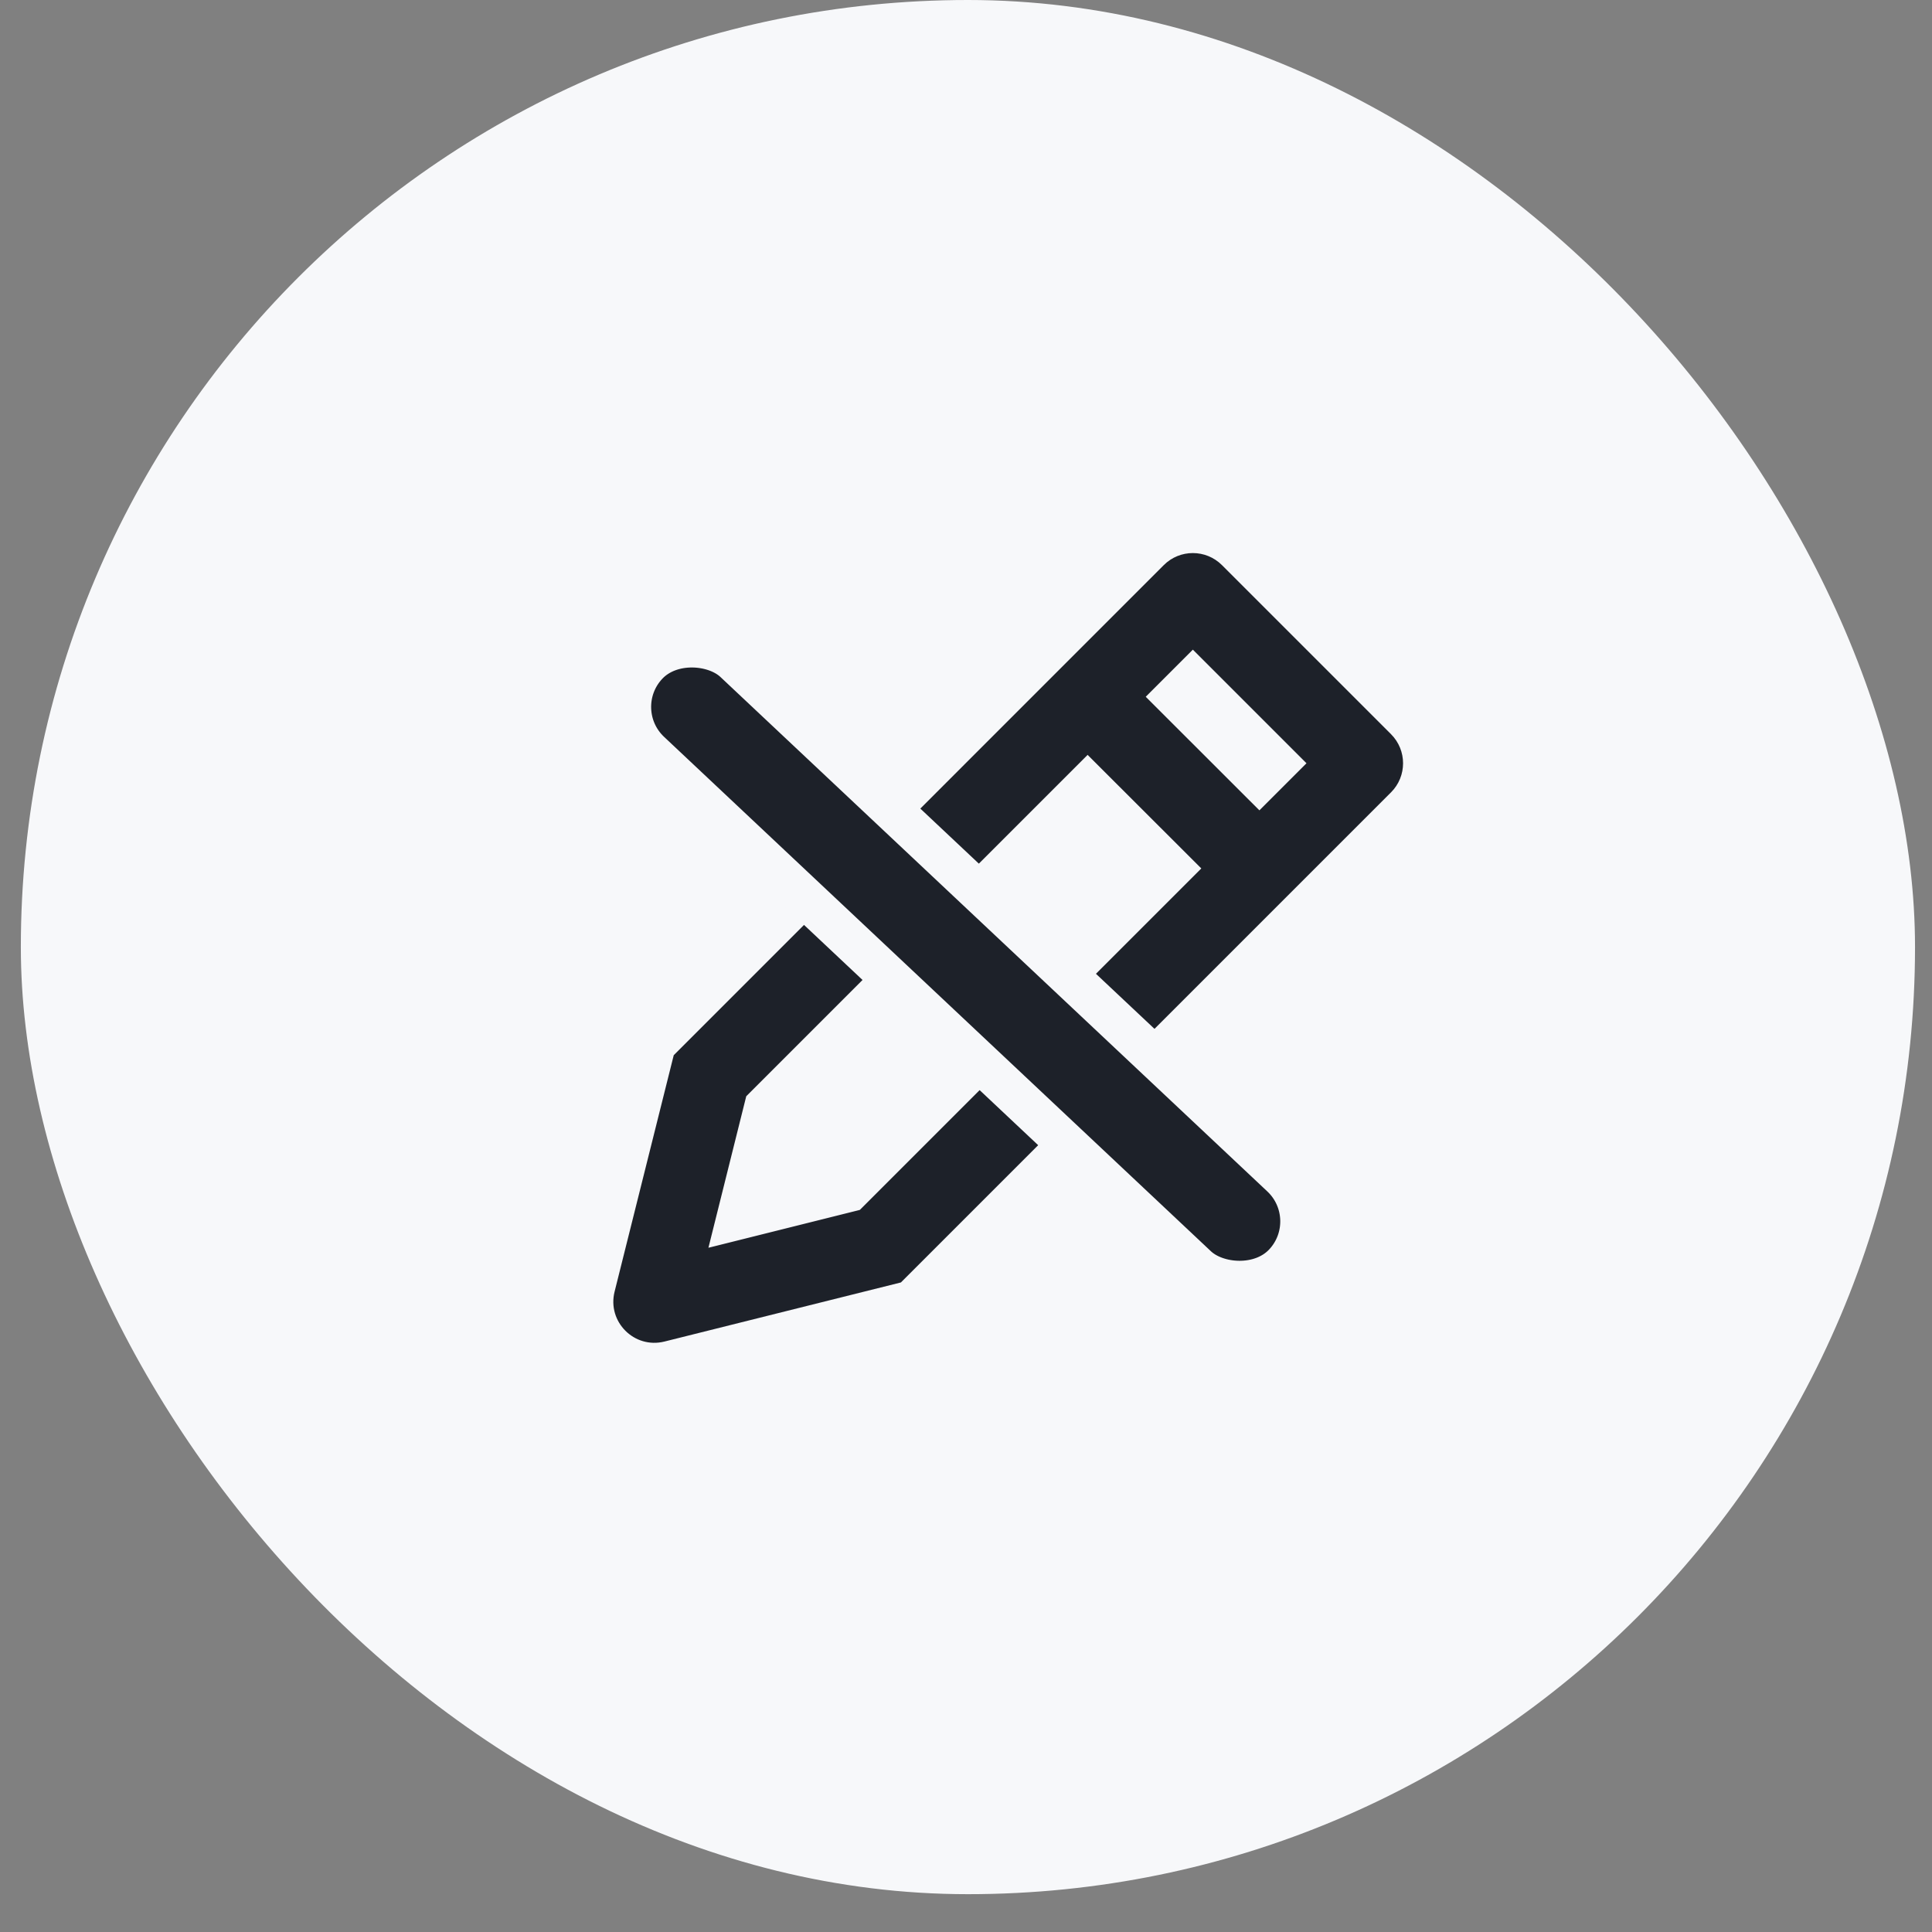
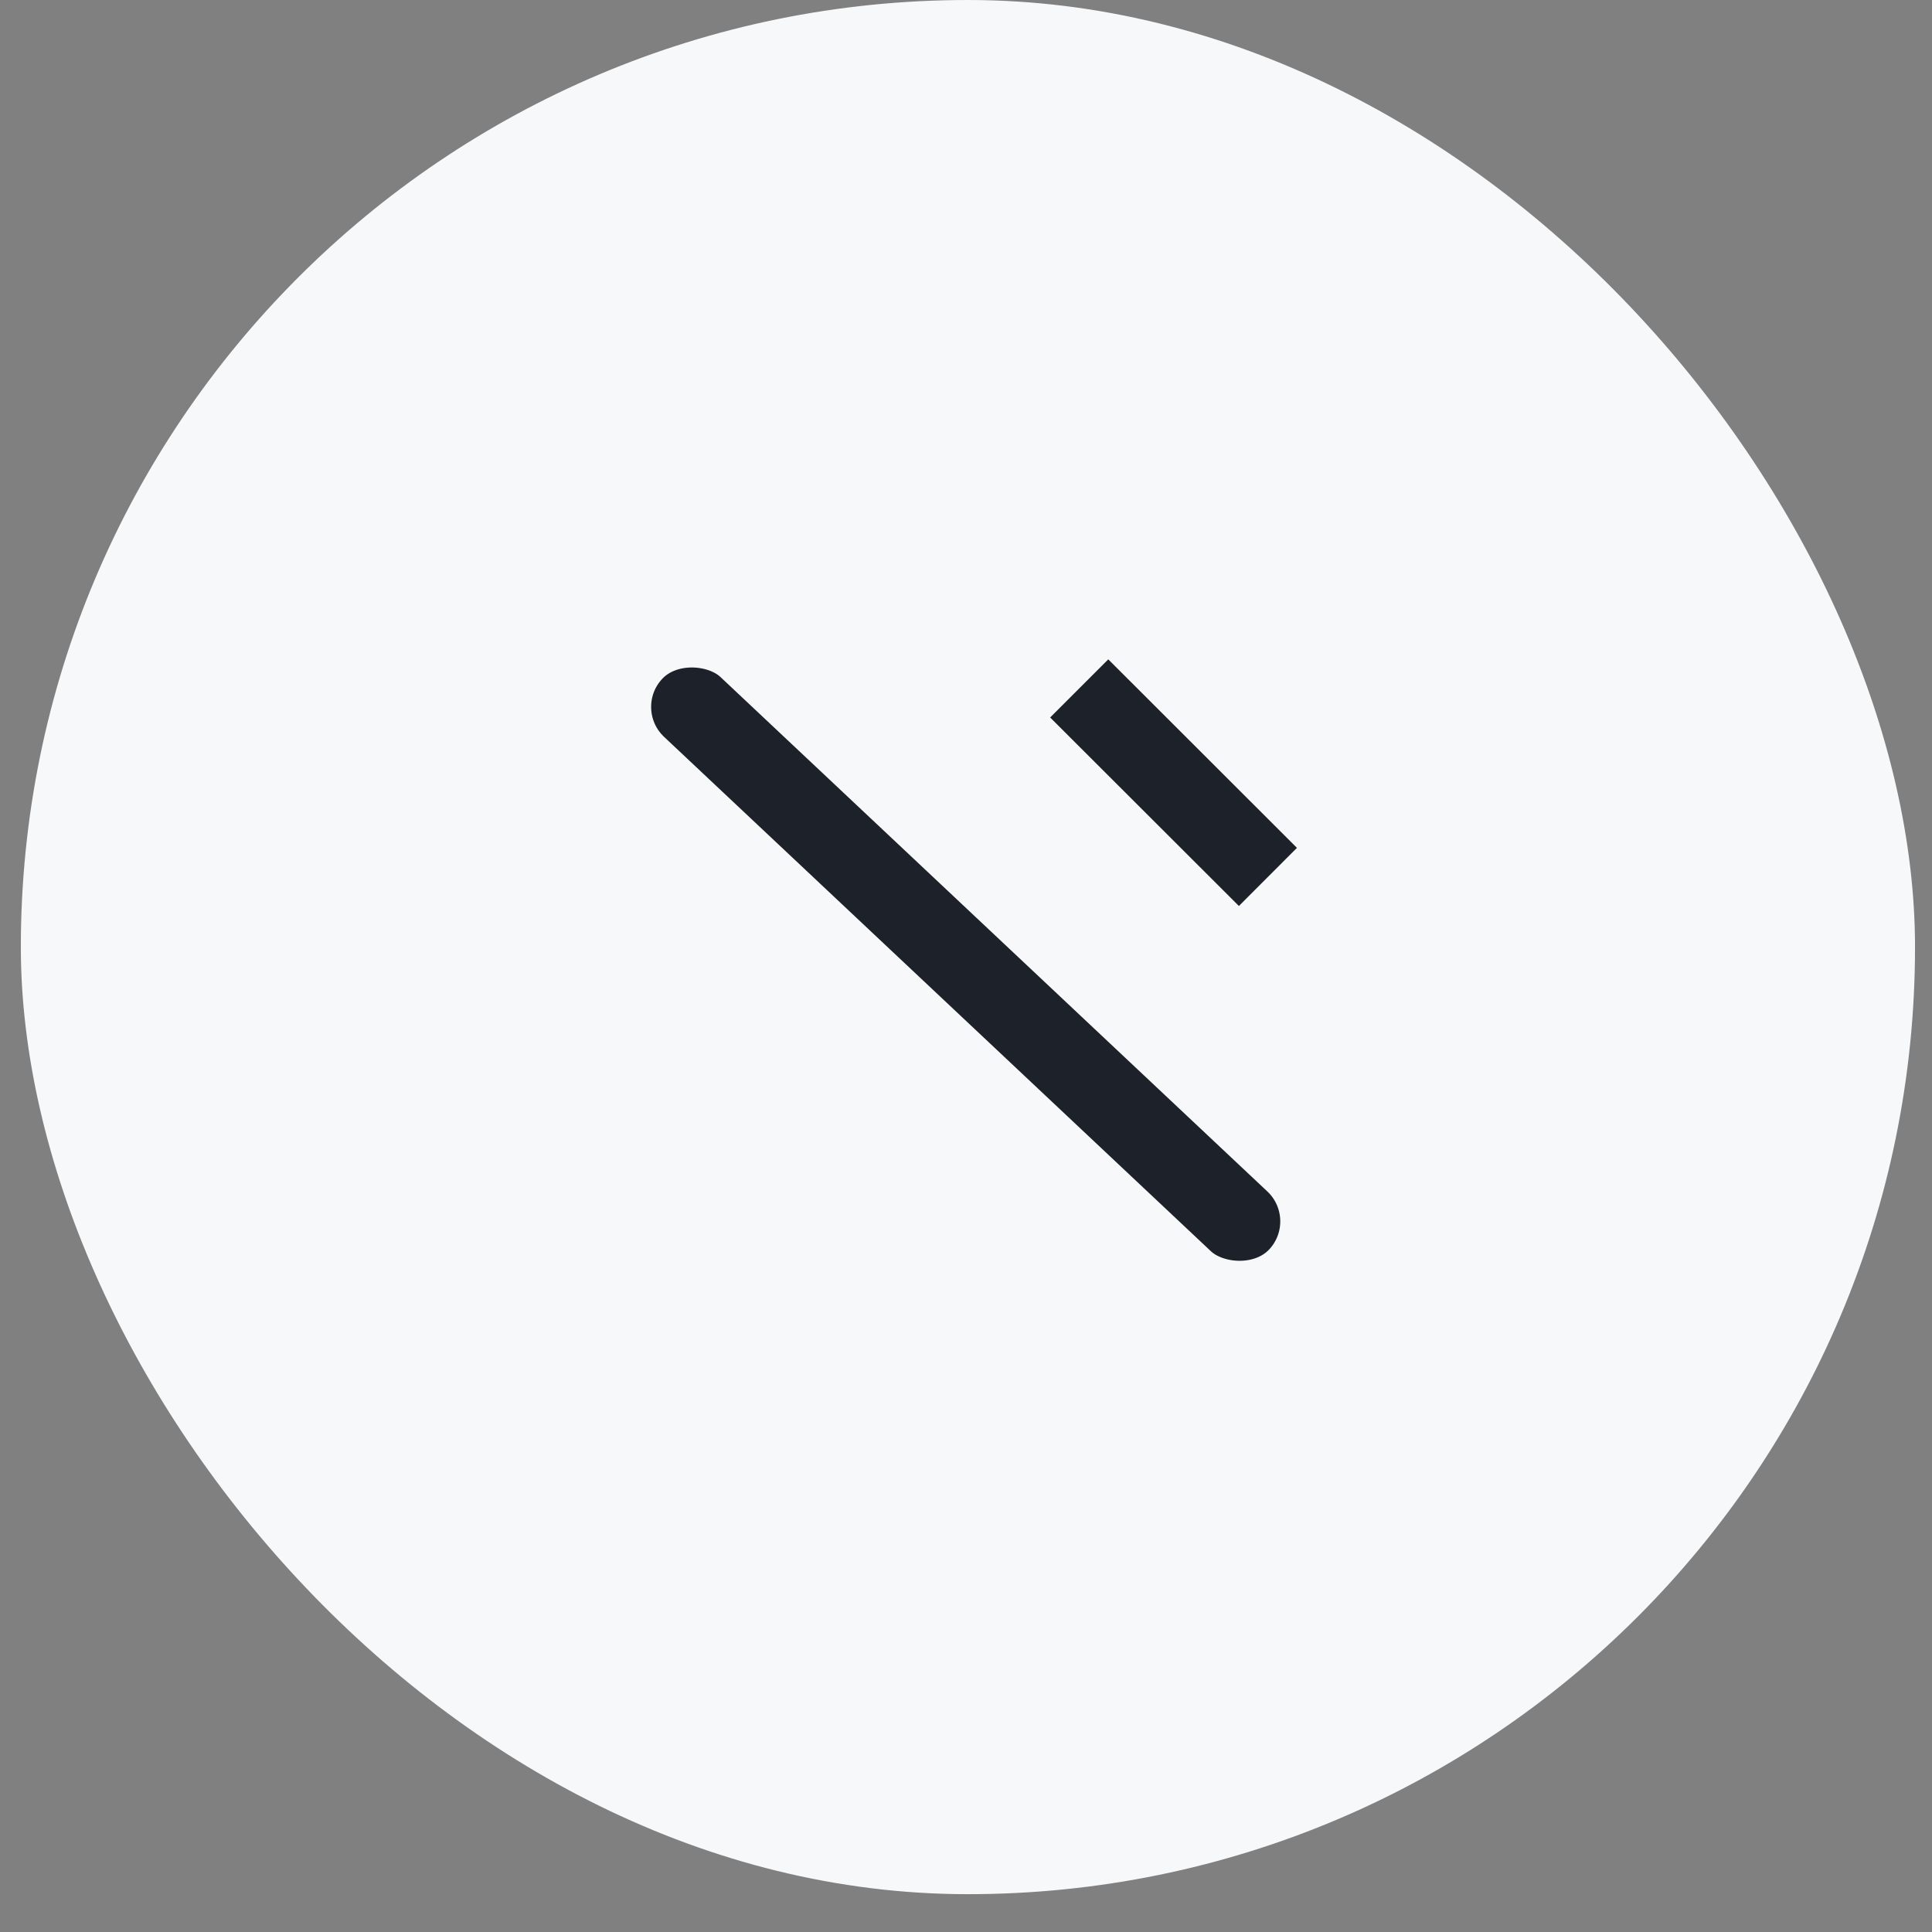
<svg xmlns="http://www.w3.org/2000/svg" width="47" height="47" viewBox="0 0 47 47" fill="none">
  <rect x="0" y="0" width="47" height="47" fill="#808080" stroke="none" />
  <rect x="0.507" width="46.08" height="46.08" rx="23.04" fill="#F7F8FA" />
  <path d="M25.547 17.454L26.961 16.04L31.551 20.626L30.139 22.04L25.547 17.454Z" fill="#1D2129" />
-   <path d="M29.019 15.804L18.154 26.669L17.234 30.354L20.918 29.433L31.783 18.568L29.019 15.804ZM33.84 17.861C34.23 18.252 34.23 18.885 33.84 19.275L21.917 31.198L16.164 32.636C15.431 32.819 14.768 32.156 14.951 31.423L16.39 25.67L28.312 13.747C28.702 13.357 29.335 13.357 29.726 13.747L33.84 17.861Z" fill="#1D2129" />
  <rect x="14.72" y="17.262" width="3" height="21.266" rx="1.5" transform="rotate(-46.751 14.72 17.262)" fill="#1D2129" stroke="#F7F8FA" />
</svg>